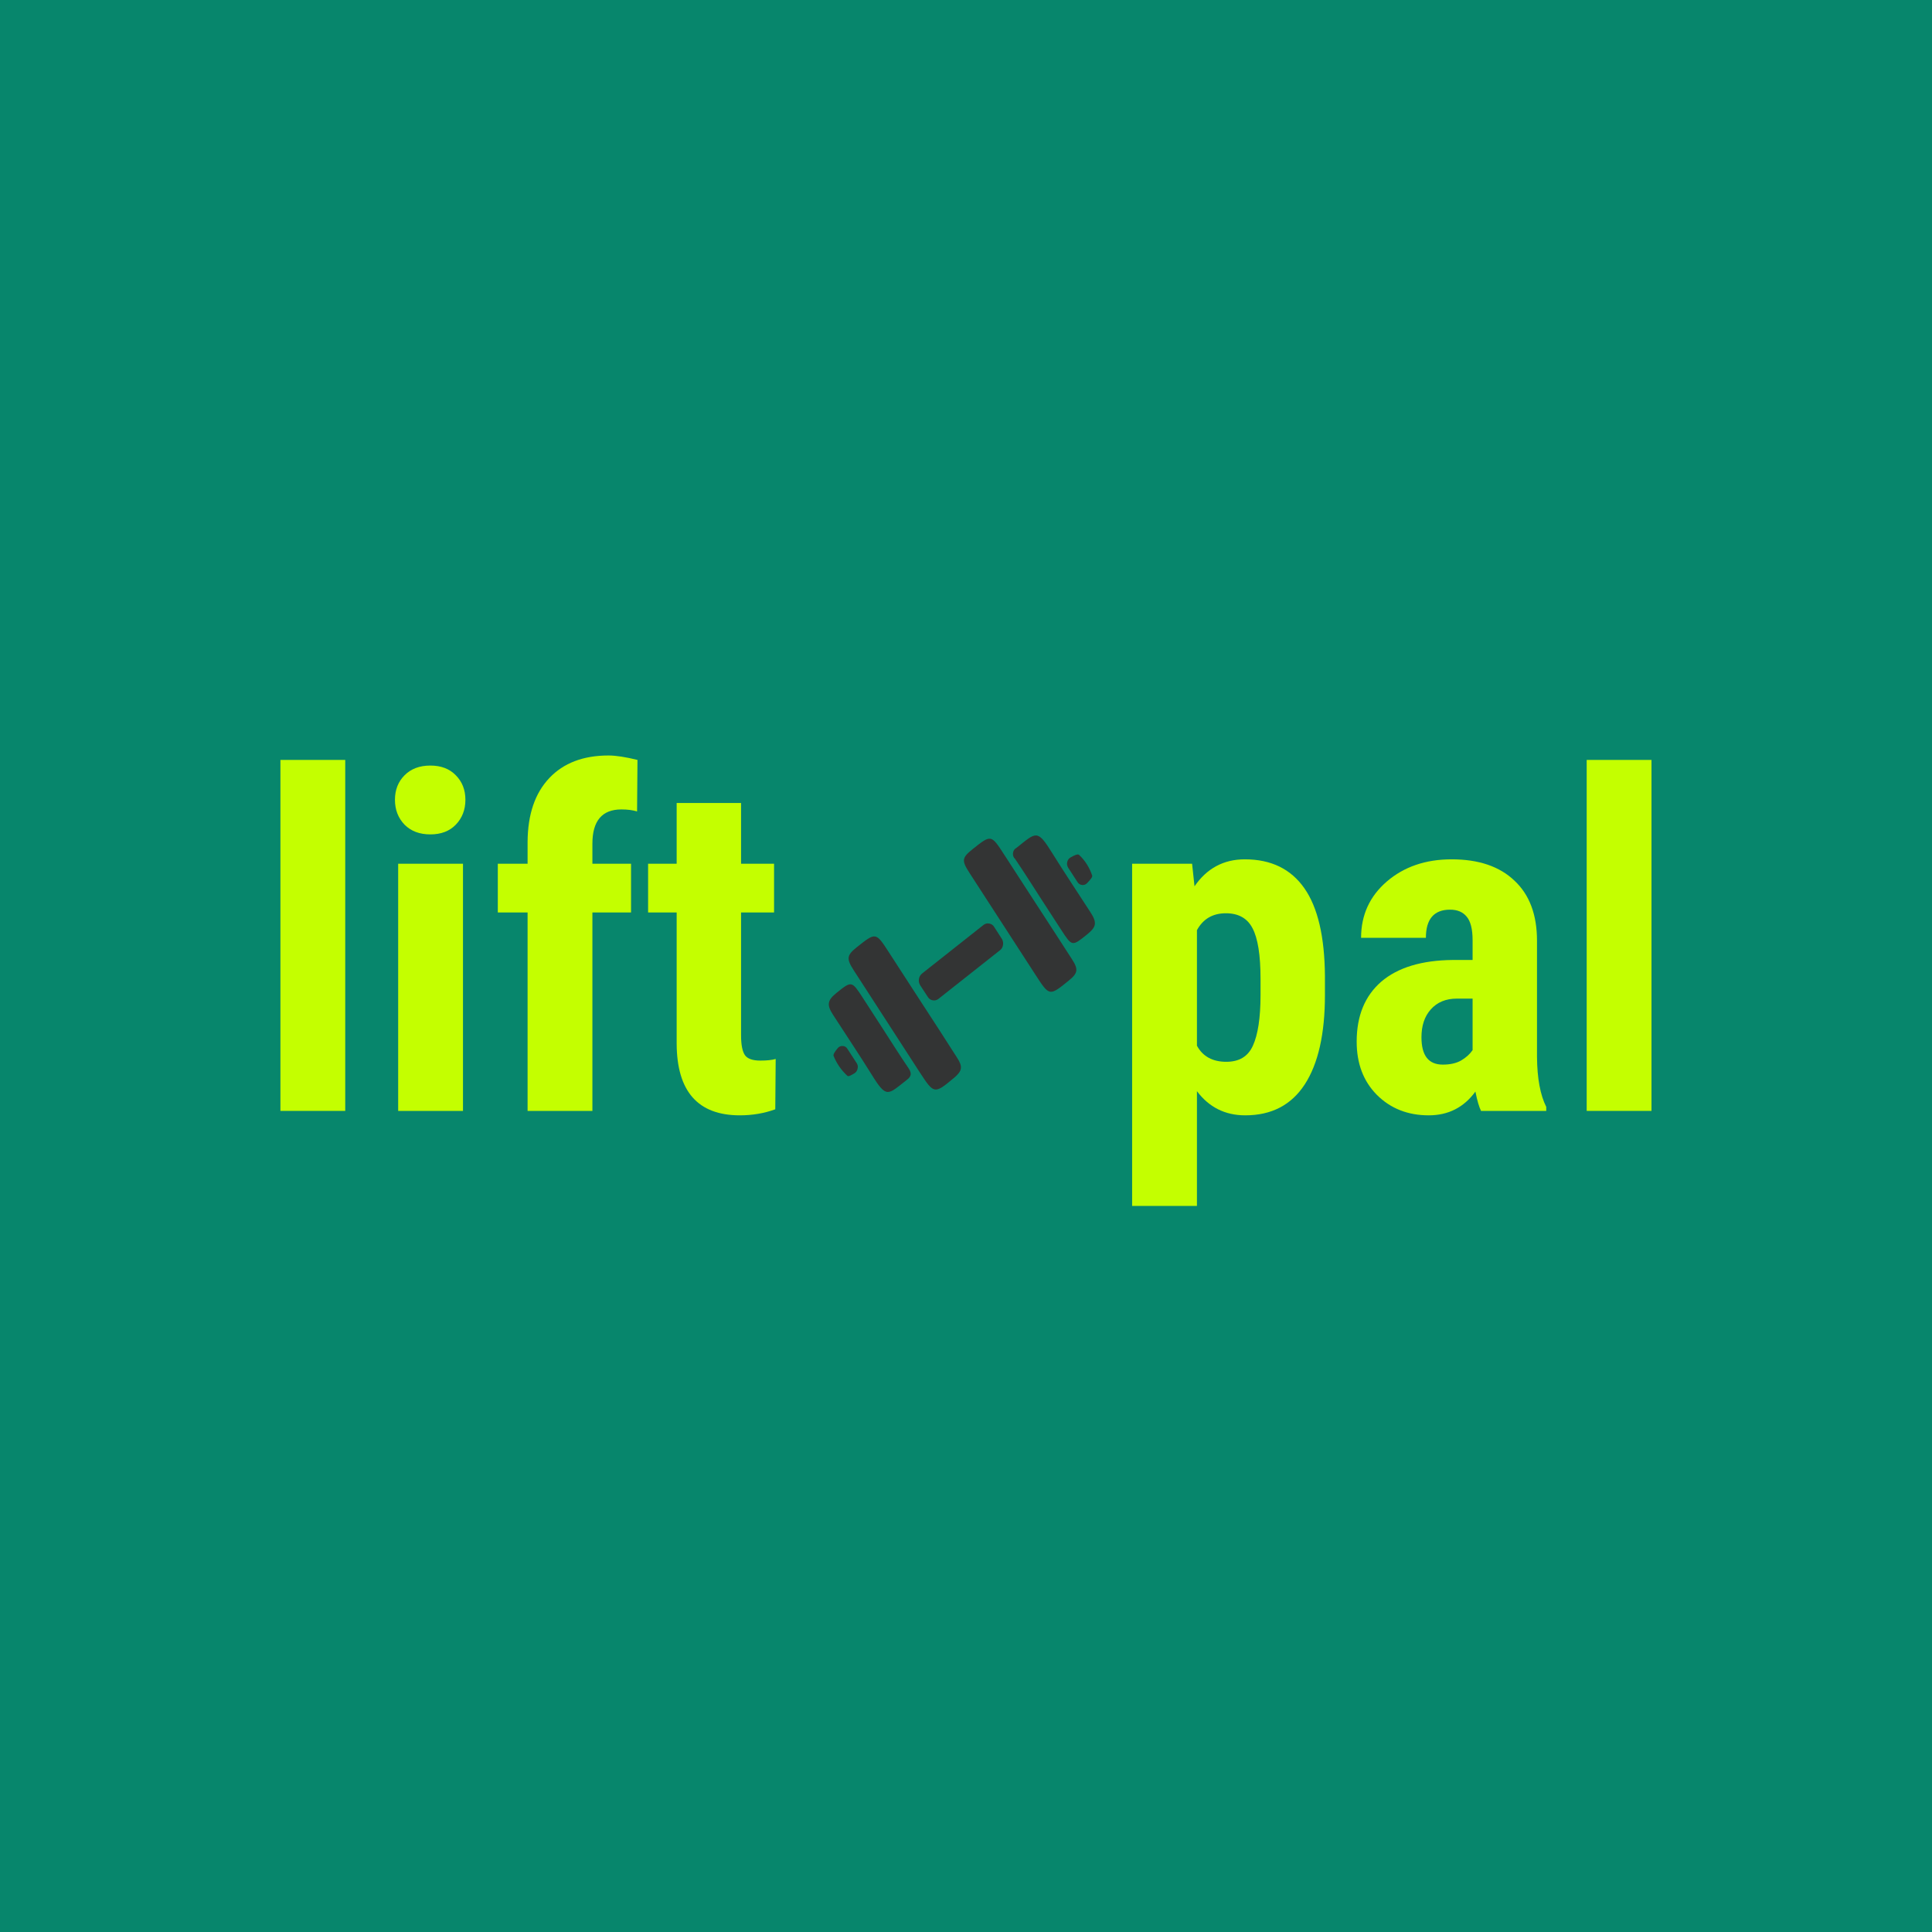
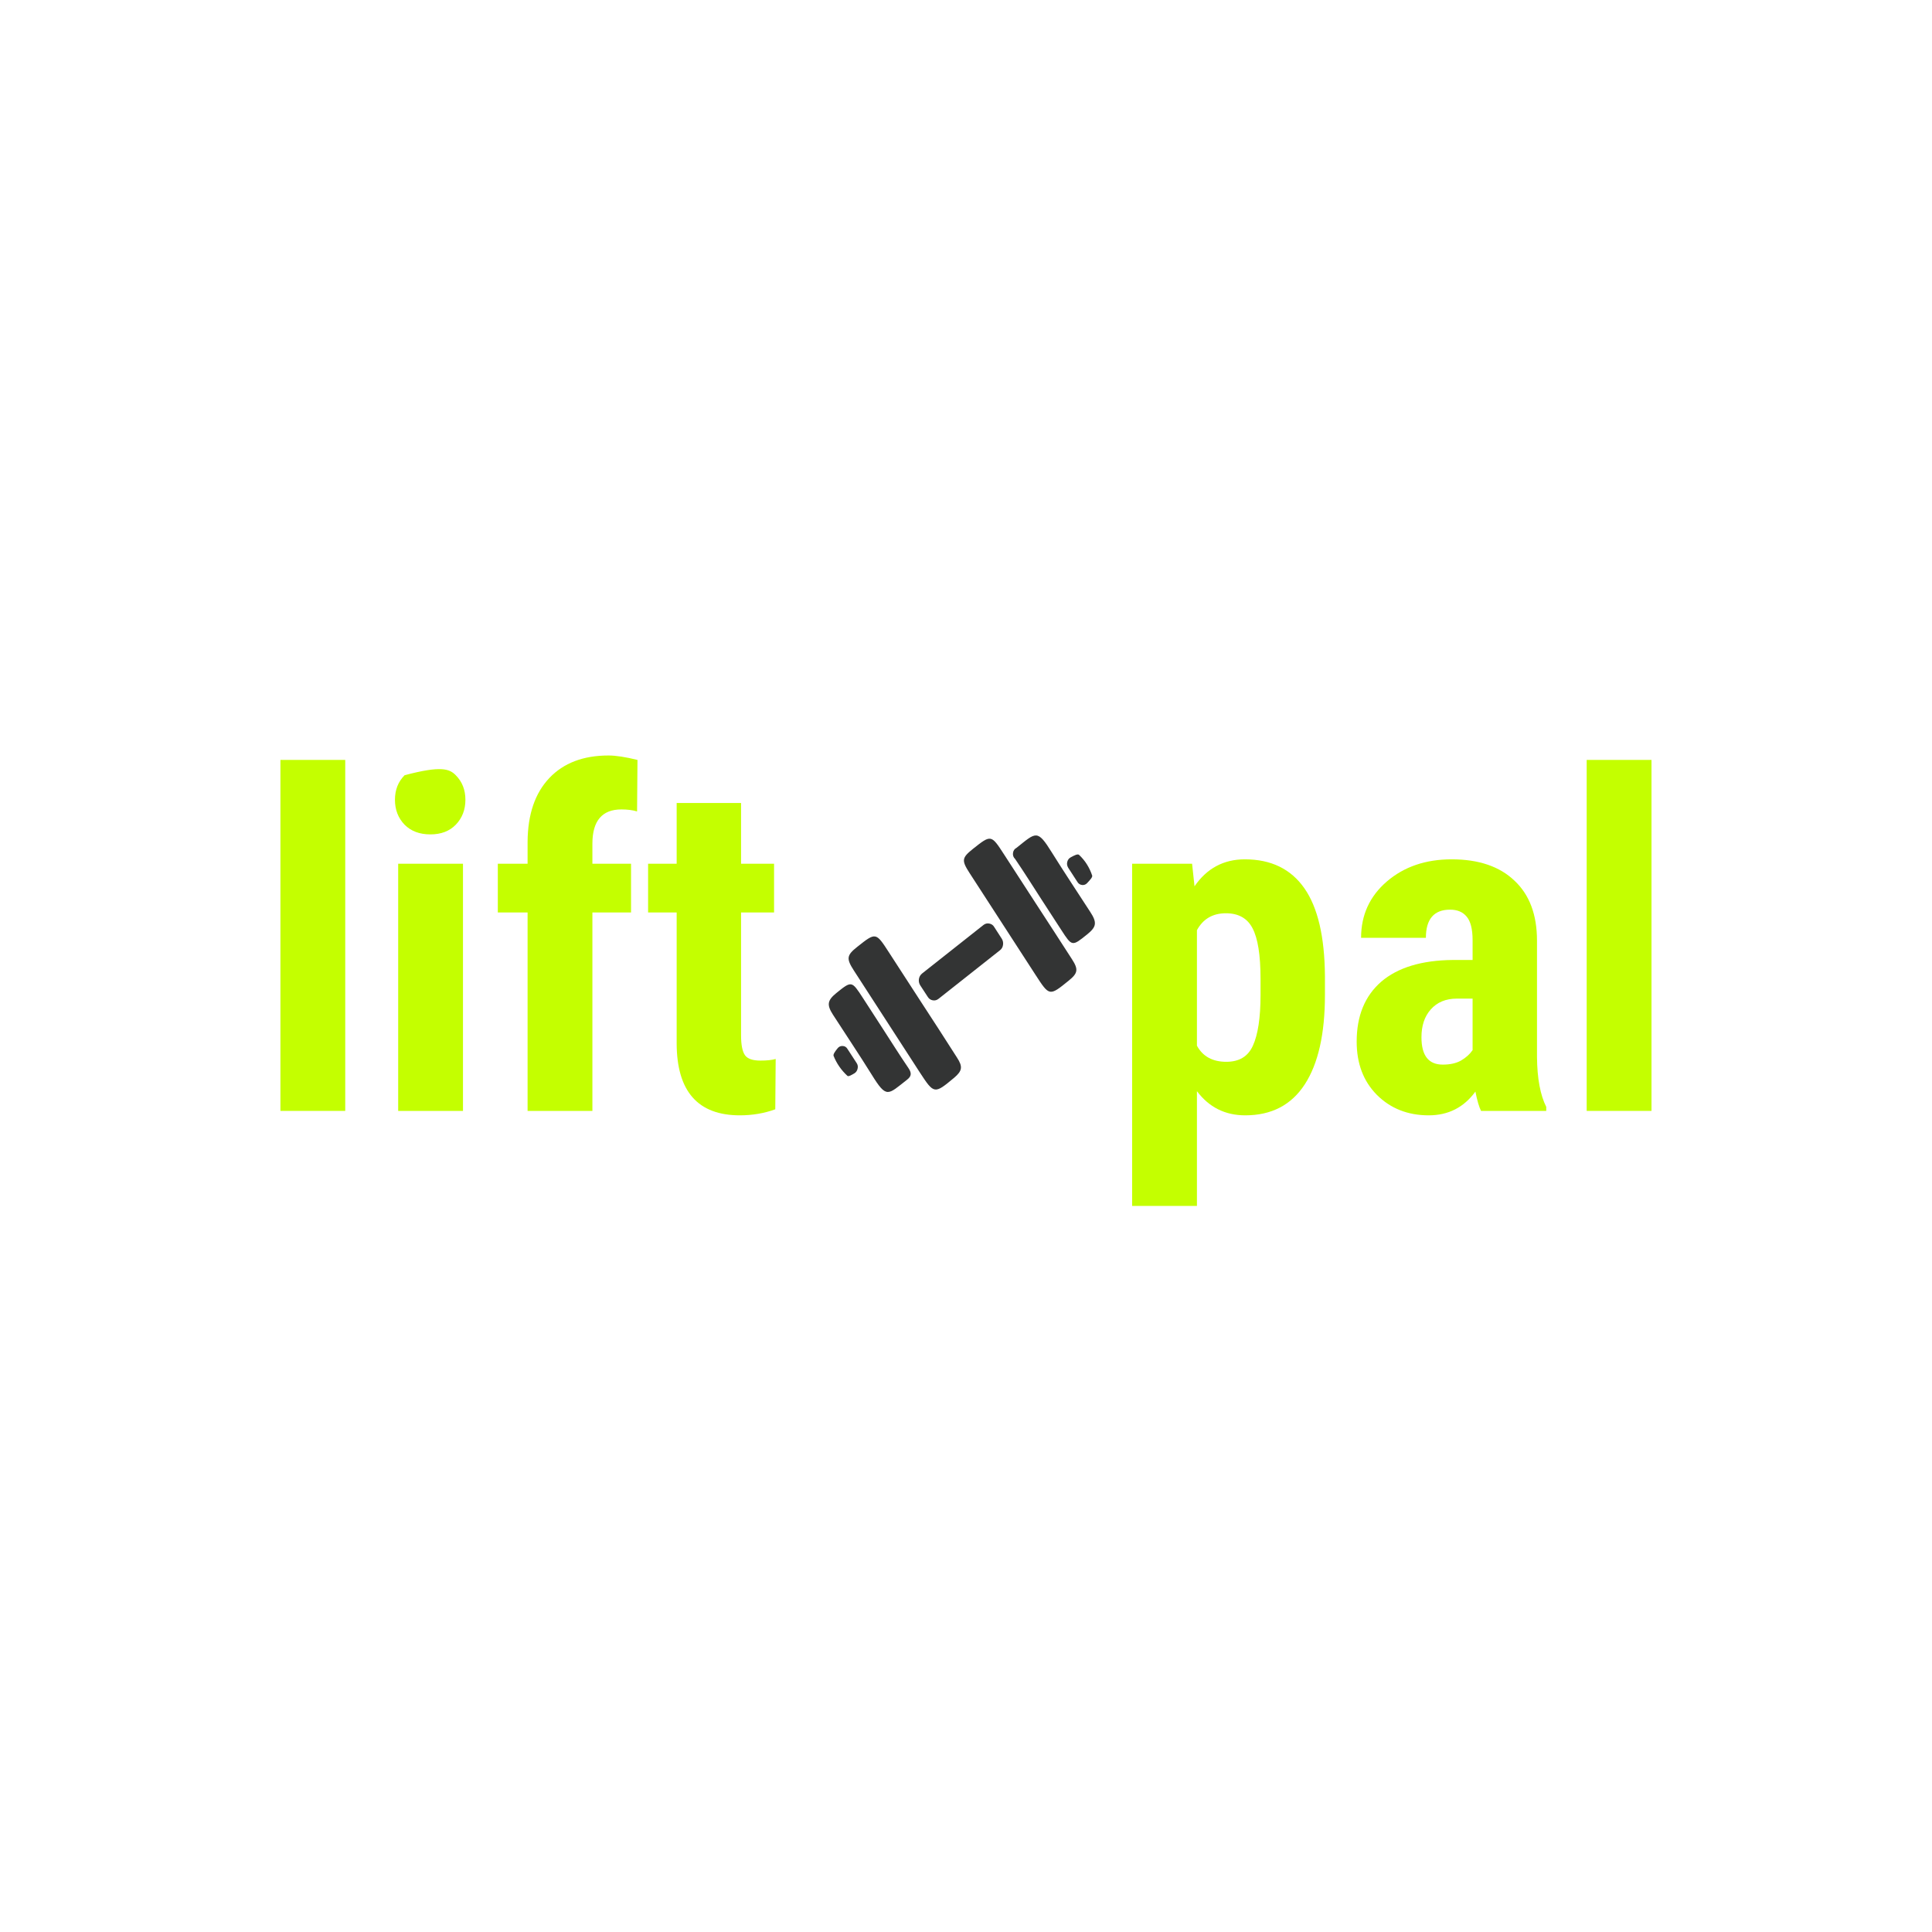
<svg xmlns="http://www.w3.org/2000/svg" width="100" zoomAndPan="magnify" viewBox="0 0 75 75" height="100" preserveAspectRatio="xMidYMid meet" version="1.0">
  <defs>
    <g />
    <clipPath id="id1">
      <path d="M 32.082 32.18 L 42.582 32.18 L 42.582 42.68 L 32.082 42.68 Z M 32.082 32.18 " clip-rule="nonzero" />
    </clipPath>
  </defs>
  <rect x="-7.5" width="90" fill="#ffffff" y="-7.5" height="90" fill-opacity="1" />
  <rect x="-7.5" width="90" fill="#ffffff" y="-7.5" height="90" fill-opacity="1" />
-   <rect x="-7.5" width="90" fill="#07866c" y="-7.5" height="90" fill-opacity="1" />
  <g fill="#c4ff00" fill-opacity="1">
    <g transform="translate(9.855, 43.125)">
      <g>
        <path d="M 3.547 0 L 1.031 0 L 1.031 -13.625 L 3.547 -13.625 Z M 3.547 0 " />
      </g>
    </g>
  </g>
  <g fill="#c4ff00" fill-opacity="1">
    <g transform="translate(14.426, 43.125)">
      <g>
-         <path d="M 3.547 0 L 1.031 0 L 1.031 -9.594 L 3.547 -9.594 Z M 0.906 -12.078 C 0.906 -12.461 1.031 -12.781 1.281 -13.031 C 1.531 -13.281 1.863 -13.406 2.281 -13.406 C 2.695 -13.406 3.023 -13.281 3.266 -13.031 C 3.516 -12.781 3.641 -12.461 3.641 -12.078 C 3.641 -11.691 3.516 -11.367 3.266 -11.109 C 3.023 -10.859 2.695 -10.734 2.281 -10.734 C 1.863 -10.734 1.531 -10.859 1.281 -11.109 C 1.031 -11.367 0.906 -11.691 0.906 -12.078 Z M 0.906 -12.078 " />
+         <path d="M 3.547 0 L 1.031 0 L 1.031 -9.594 L 3.547 -9.594 Z M 0.906 -12.078 C 0.906 -12.461 1.031 -12.781 1.281 -13.031 C 2.695 -13.406 3.023 -13.281 3.266 -13.031 C 3.516 -12.781 3.641 -12.461 3.641 -12.078 C 3.641 -11.691 3.516 -11.367 3.266 -11.109 C 3.023 -10.859 2.695 -10.734 2.281 -10.734 C 1.863 -10.734 1.531 -10.859 1.281 -11.109 C 1.031 -11.367 0.906 -11.691 0.906 -12.078 Z M 0.906 -12.078 " />
      </g>
    </g>
  </g>
  <g fill="#c4ff00" fill-opacity="1">
    <g transform="translate(18.997, 43.125)">
      <g>
        <path d="M 1.484 0 L 1.484 -7.703 L 0.328 -7.703 L 0.328 -9.594 L 1.484 -9.594 L 1.484 -10.453 C 1.492 -11.516 1.773 -12.336 2.328 -12.922 C 2.879 -13.504 3.645 -13.797 4.625 -13.797 C 4.914 -13.797 5.289 -13.738 5.75 -13.625 L 5.734 -11.625 C 5.566 -11.676 5.363 -11.703 5.125 -11.703 C 4.375 -11.703 4 -11.258 4 -10.375 L 4 -9.594 L 5.5 -9.594 L 5.5 -7.703 L 4 -7.703 L 4 0 Z M 1.484 0 " />
      </g>
    </g>
  </g>
  <g fill="#c4ff00" fill-opacity="1">
    <g transform="translate(24.94, 43.125)">
      <g>
        <path d="M 3.828 -11.953 L 3.828 -9.594 L 5.109 -9.594 L 5.109 -7.703 L 3.828 -7.703 L 3.828 -2.938 C 3.828 -2.562 3.879 -2.301 3.984 -2.156 C 4.086 -2.02 4.285 -1.953 4.578 -1.953 C 4.828 -1.953 5.023 -1.973 5.172 -2.016 L 5.156 -0.062 C 4.727 0.094 4.27 0.172 3.781 0.172 C 2.156 0.172 1.336 -0.754 1.328 -2.609 L 1.328 -7.703 L 0.219 -7.703 L 0.219 -9.594 L 1.328 -9.594 L 1.328 -11.953 Z M 3.828 -11.953 " />
      </g>
    </g>
  </g>
  <g fill="#c4ff00" fill-opacity="1">
    <g transform="translate(30.504, 43.125)">
      <g />
    </g>
  </g>
  <g fill="#c4ff00" fill-opacity="1">
    <g transform="translate(34.685, 43.125)">
      <g />
    </g>
  </g>
  <g fill="#c4ff00" fill-opacity="1">
    <g transform="translate(38.866, 43.125)">
      <g />
    </g>
  </g>
  <g fill="#c4ff00" fill-opacity="1">
    <g transform="translate(43.043, 43.125)">
      <g>
        <path d="M 8.391 -4.5 C 8.391 -2.988 8.129 -1.832 7.609 -1.031 C 7.086 -0.227 6.316 0.172 5.297 0.172 C 4.516 0.172 3.891 -0.141 3.422 -0.766 L 3.422 3.688 L 0.906 3.688 L 0.906 -9.594 L 3.234 -9.594 L 3.328 -8.719 C 3.805 -9.414 4.457 -9.766 5.281 -9.766 C 6.301 -9.766 7.07 -9.391 7.594 -8.641 C 8.113 -7.898 8.379 -6.766 8.391 -5.234 Z M 5.891 -5.125 C 5.891 -6.051 5.785 -6.707 5.578 -7.094 C 5.379 -7.477 5.035 -7.672 4.547 -7.672 C 4.035 -7.672 3.66 -7.453 3.422 -7.016 L 3.422 -2.531 C 3.648 -2.113 4.031 -1.906 4.562 -1.906 C 5.062 -1.906 5.406 -2.113 5.594 -2.531 C 5.789 -2.957 5.891 -3.613 5.891 -4.5 Z M 5.891 -5.125 " />
      </g>
    </g>
  </g>
  <g fill="#c4ff00" fill-opacity="1">
    <g transform="translate(52.025, 43.125)">
      <g>
        <path d="M 5.469 0 C 5.395 -0.145 5.32 -0.395 5.25 -0.75 C 4.801 -0.133 4.195 0.172 3.438 0.172 C 2.625 0.172 1.953 -0.094 1.422 -0.625 C 0.898 -1.156 0.641 -1.844 0.641 -2.688 C 0.641 -3.688 0.957 -4.461 1.594 -5.016 C 2.238 -5.566 3.164 -5.848 4.375 -5.859 L 5.141 -5.859 L 5.141 -6.625 C 5.141 -7.062 5.062 -7.367 4.906 -7.547 C 4.758 -7.723 4.547 -7.812 4.266 -7.812 C 3.641 -7.812 3.328 -7.445 3.328 -6.719 L 0.812 -6.719 C 0.812 -7.602 1.145 -8.332 1.812 -8.906 C 2.477 -9.477 3.316 -9.766 4.328 -9.766 C 5.379 -9.766 6.191 -9.488 6.766 -8.938 C 7.348 -8.395 7.641 -7.617 7.641 -6.609 L 7.641 -2.094 C 7.648 -1.258 7.77 -0.613 8 -0.156 L 8 0 Z M 3.984 -1.797 C 4.266 -1.797 4.5 -1.848 4.688 -1.953 C 4.883 -2.066 5.035 -2.203 5.141 -2.359 L 5.141 -4.359 L 4.531 -4.359 C 4.102 -4.359 3.766 -4.219 3.516 -3.938 C 3.273 -3.664 3.156 -3.305 3.156 -2.859 C 3.156 -2.148 3.43 -1.797 3.984 -1.797 Z M 3.984 -1.797 " />
      </g>
    </g>
  </g>
  <g fill="#c4ff00" fill-opacity="1">
    <g transform="translate(60.564, 43.125)">
      <g>
        <path d="M 3.547 0 L 1.031 0 L 1.031 -13.625 L 3.547 -13.625 Z M 3.547 0 " />
      </g>
    </g>
  </g>
  <g clip-path="url(#id1)">
    <path fill="#333434" d="M 41.469 33.688 C 41.426 33.617 41.41 33.543 41.43 33.461 C 41.449 33.383 41.492 33.32 41.566 33.281 C 41.707 33.203 41.836 33.141 41.887 33.184 C 42.125 33.406 42.293 33.676 42.398 33.988 C 42.418 34.051 42.316 34.16 42.203 34.281 C 42.148 34.34 42.082 34.363 42.008 34.355 C 41.93 34.348 41.871 34.309 41.828 34.242 Z M 32.898 40.719 C 32.855 40.645 32.793 40.609 32.711 40.605 C 32.629 40.602 32.562 40.633 32.512 40.699 C 32.414 40.82 32.34 40.926 32.359 40.988 C 32.48 41.289 32.66 41.547 32.898 41.766 C 32.938 41.801 33.047 41.738 33.172 41.664 C 33.238 41.621 33.277 41.559 33.293 41.48 C 33.312 41.402 33.297 41.332 33.254 41.266 Z M 34.27 39.934 C 34.012 39.535 33.754 39.137 33.496 38.738 C 33.062 38.07 33.062 38.07 32.465 38.551 C 32.117 38.836 32.09 39.008 32.336 39.391 C 32.836 40.168 33.352 40.934 33.84 41.719 C 34.422 42.66 34.461 42.5 35.207 41.918 C 35.391 41.777 35.395 41.652 35.262 41.457 C 34.922 40.957 34.598 40.441 34.27 39.934 Z M 42.324 35.402 C 41.828 34.633 41.32 33.875 40.836 33.098 C 40.266 32.18 40.223 32.305 39.465 32.91 C 39.383 32.953 39.336 33.02 39.324 33.113 C 39.312 33.203 39.34 33.281 39.406 33.344 C 39.762 33.867 40.098 34.402 40.441 34.934 L 41.199 36.102 C 41.617 36.746 41.617 36.746 42.203 36.273 C 42.566 35.98 42.594 35.816 42.324 35.402 Z M 35.742 38.875 C 35.332 38.242 34.922 37.609 34.512 36.977 C 34 36.184 34 36.184 33.277 36.758 C 32.867 37.082 32.848 37.211 33.145 37.672 C 33.996 38.988 34.852 40.309 35.703 41.625 C 36.262 42.48 36.27 42.48 37.043 41.836 C 37.355 41.57 37.383 41.41 37.148 41.051 C 36.684 40.324 36.215 39.598 35.742 38.875 Z M 40.207 35.066 C 39.797 34.434 39.387 33.801 38.977 33.168 C 38.477 32.395 38.473 32.395 37.77 32.953 C 37.336 33.301 37.32 33.398 37.641 33.895 C 38.492 35.211 39.348 36.527 40.199 37.844 C 40.738 38.676 40.738 38.676 41.48 38.074 C 41.844 37.781 41.871 37.637 41.617 37.242 C 41.148 36.516 40.68 35.789 40.207 35.066 Z M 38.594 35.984 C 38.551 35.91 38.484 35.867 38.402 35.852 C 38.32 35.836 38.246 35.855 38.18 35.906 L 35.793 37.793 C 35.727 37.848 35.684 37.922 35.672 38.008 C 35.66 38.094 35.676 38.176 35.723 38.25 L 36.016 38.699 C 36.062 38.773 36.125 38.816 36.207 38.832 C 36.289 38.848 36.363 38.828 36.43 38.777 L 38.816 36.891 C 38.887 36.836 38.926 36.766 38.938 36.676 C 38.949 36.59 38.934 36.512 38.887 36.438 Z M 38.594 35.984 " fill-opacity="1" fill-rule="nonzero" />
  </g>
</svg>